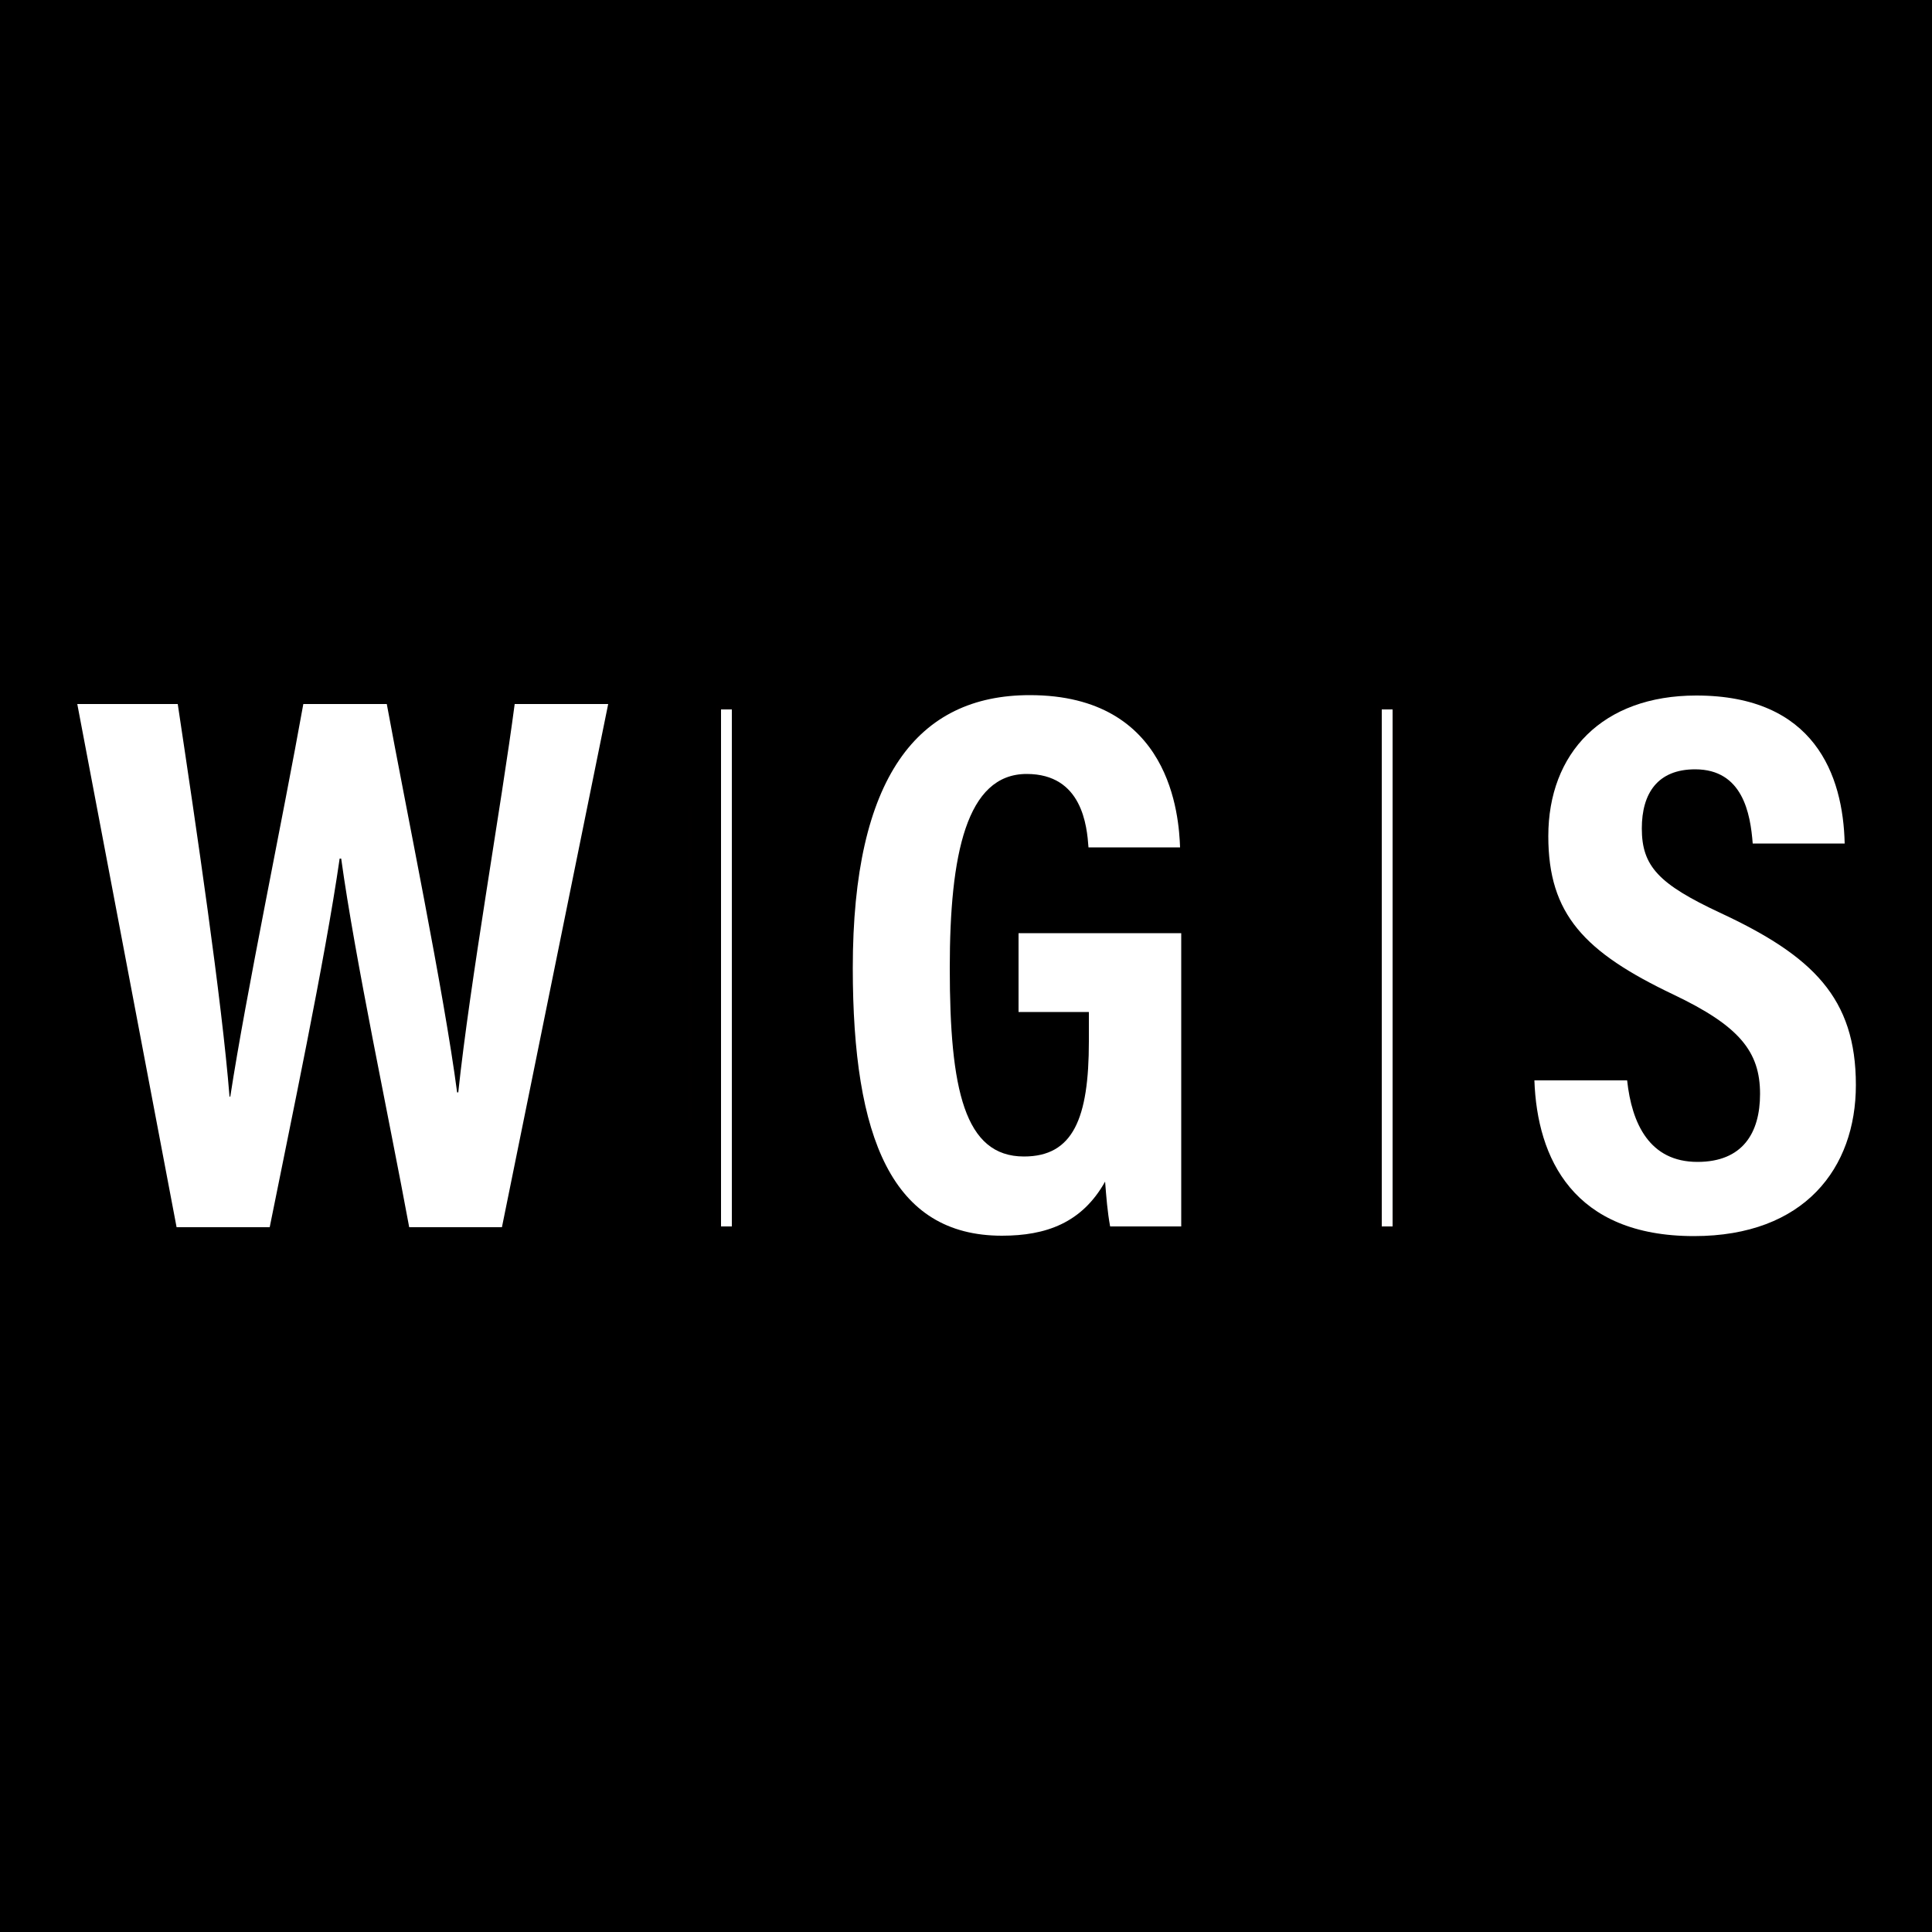
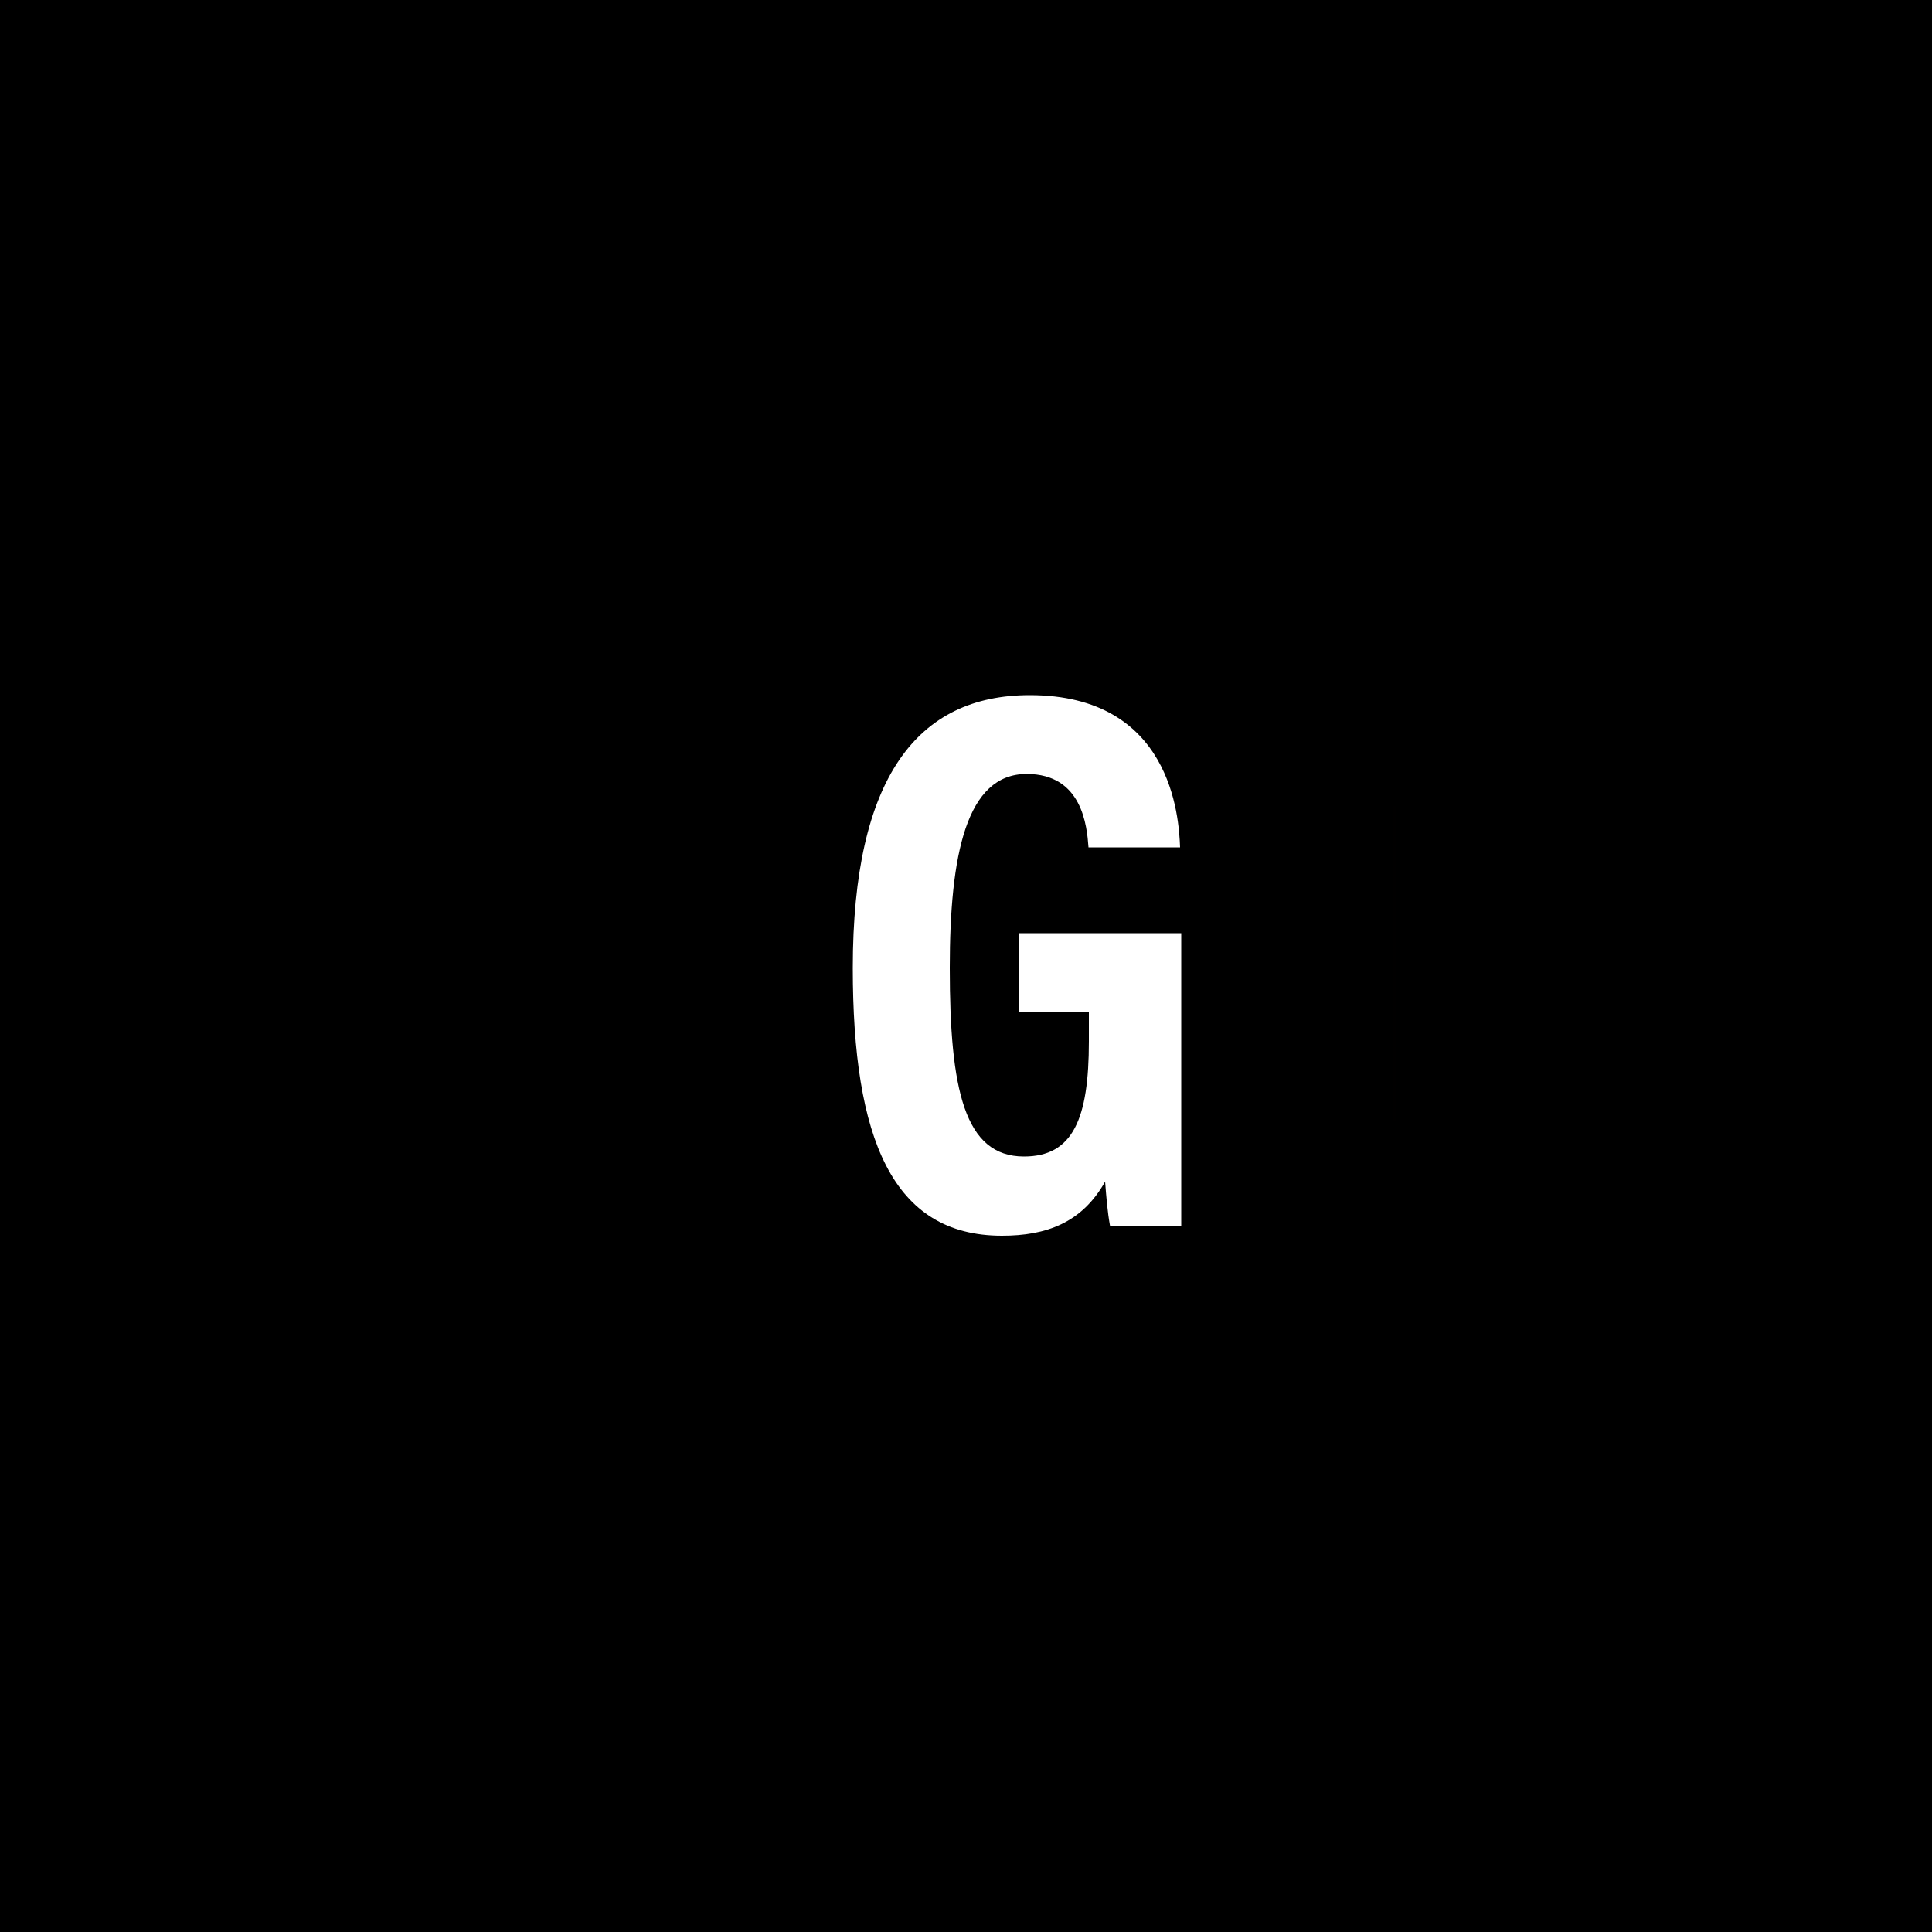
<svg xmlns="http://www.w3.org/2000/svg" version="1.2" viewBox="0 0 500 500" width="500" height="500">
  <title>wgs-signet-dunkel-ohne-subline-svg</title>
  <style>
		.s0 { fill: #000000 } 
		.s1 { fill: #ffffff } 
		.s2 { fill: #ffffff;stroke: #010000;stroke-width: 1.2 } 
	</style>
  <path id="Shape 1" class="s0" d="m-7-9h514v518h-514z" />
-   <path id="Layer" class="s1" d="m45.7 317.6l-25.7-135.4h26c4.8 32 11.4 76.5 13.4 101.6h0.2c4-26.2 13.6-72 18.9-101.6h21.6c4.9 26.7 14.8 74.6 18.2 100.5h0.3c3-28.4 11.2-74.6 14.6-100.5h24.2l-27.5 135.4h-24c-5.2-28.2-14-69.3-17.6-95.4h-0.4c-3.8 26.4-12.9 69.4-18.1 95.4z" />
  <path id="Layer" class="s1" d="m305.7 317.4h-18.4c-0.7-3.8-1-7.7-1.3-11.6-6 10.7-15.3 14-26.7 14-28.4 0-38.6-25.2-38.6-69.3 0-49.4 16.8-70.6 45.8-70.6 36.6 0 38.6 31.4 38.9 39.4h-23.7c-0.4-5.5-1.6-19-16-19-15.6 0-19.9 20.8-19.9 50.2 0 31.5 3.8 48.8 19.2 48.8 12.7 0 16.8-9.8 16.8-29.8v-7.6h-18.2v-20.4h42.1z" />
-   <path id="Layer" class="s1" d="m421.1 279.6c1.2 11.2 5.8 21.1 18.2 21.1 11.7 0 16.2-7.5 16.2-17.6 0-11-5.4-17.6-22.4-25.7-23.1-11-32.4-20.8-32.4-41 0-21.5 14-36.4 38.3-36.4 30.6 0 38 20.6 38.4 38.3h-23.8c-0.6-7.8-2.6-19.2-14.9-19.2-9.7 0-13.8 6.2-13.8 15.3 0 9.8 4.4 14.4 20.2 21.8 24.1 11.2 35.2 22.1 35.2 44.6 0 21.5-13.3 39.1-41.9 39.1-31.2 0-40.6-20.1-41.3-40.3z" />
-   <path id="Layer" class="s2" d="m178.6 208.6v81.4" />
  <path id="Layer" class="s2" d="m360.9 208.6v81.4" />
-   <path id="Shape 2" class="s2" d="m186 183h4v135h-4z" />
-   <path id="Shape 2 copy" class="s2" d="m357 183h4v135h-4z" />
</svg>